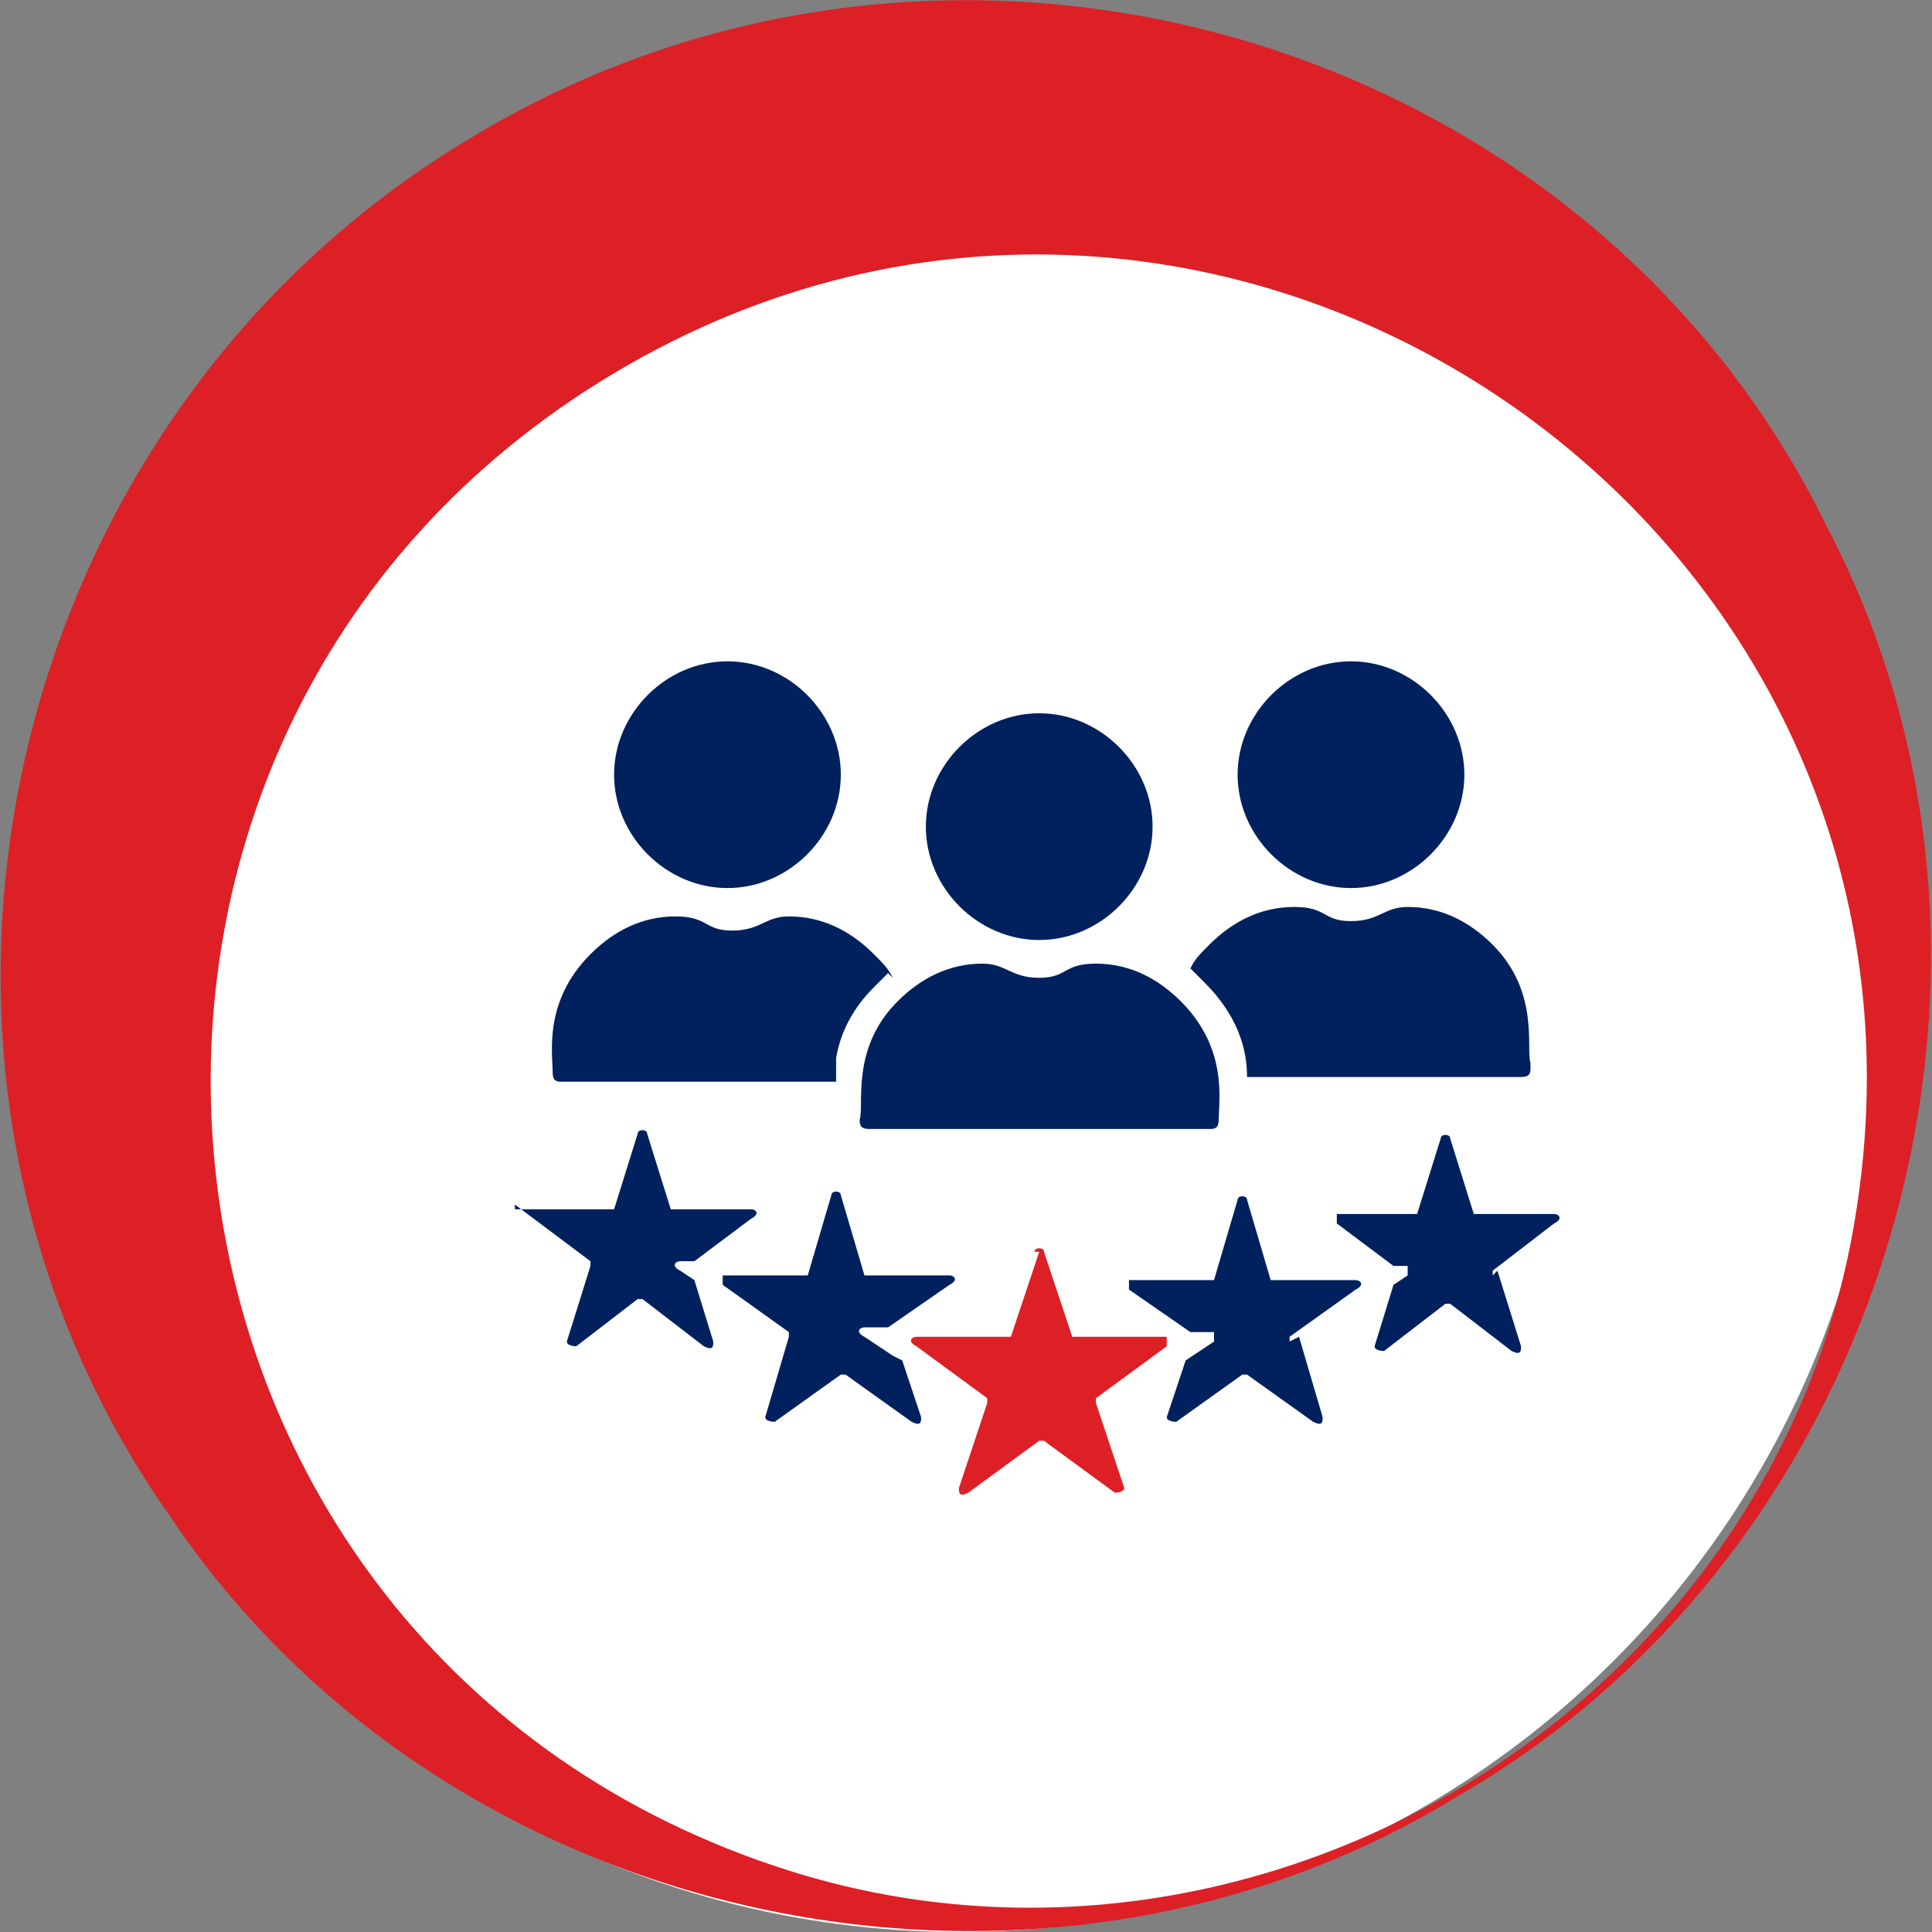
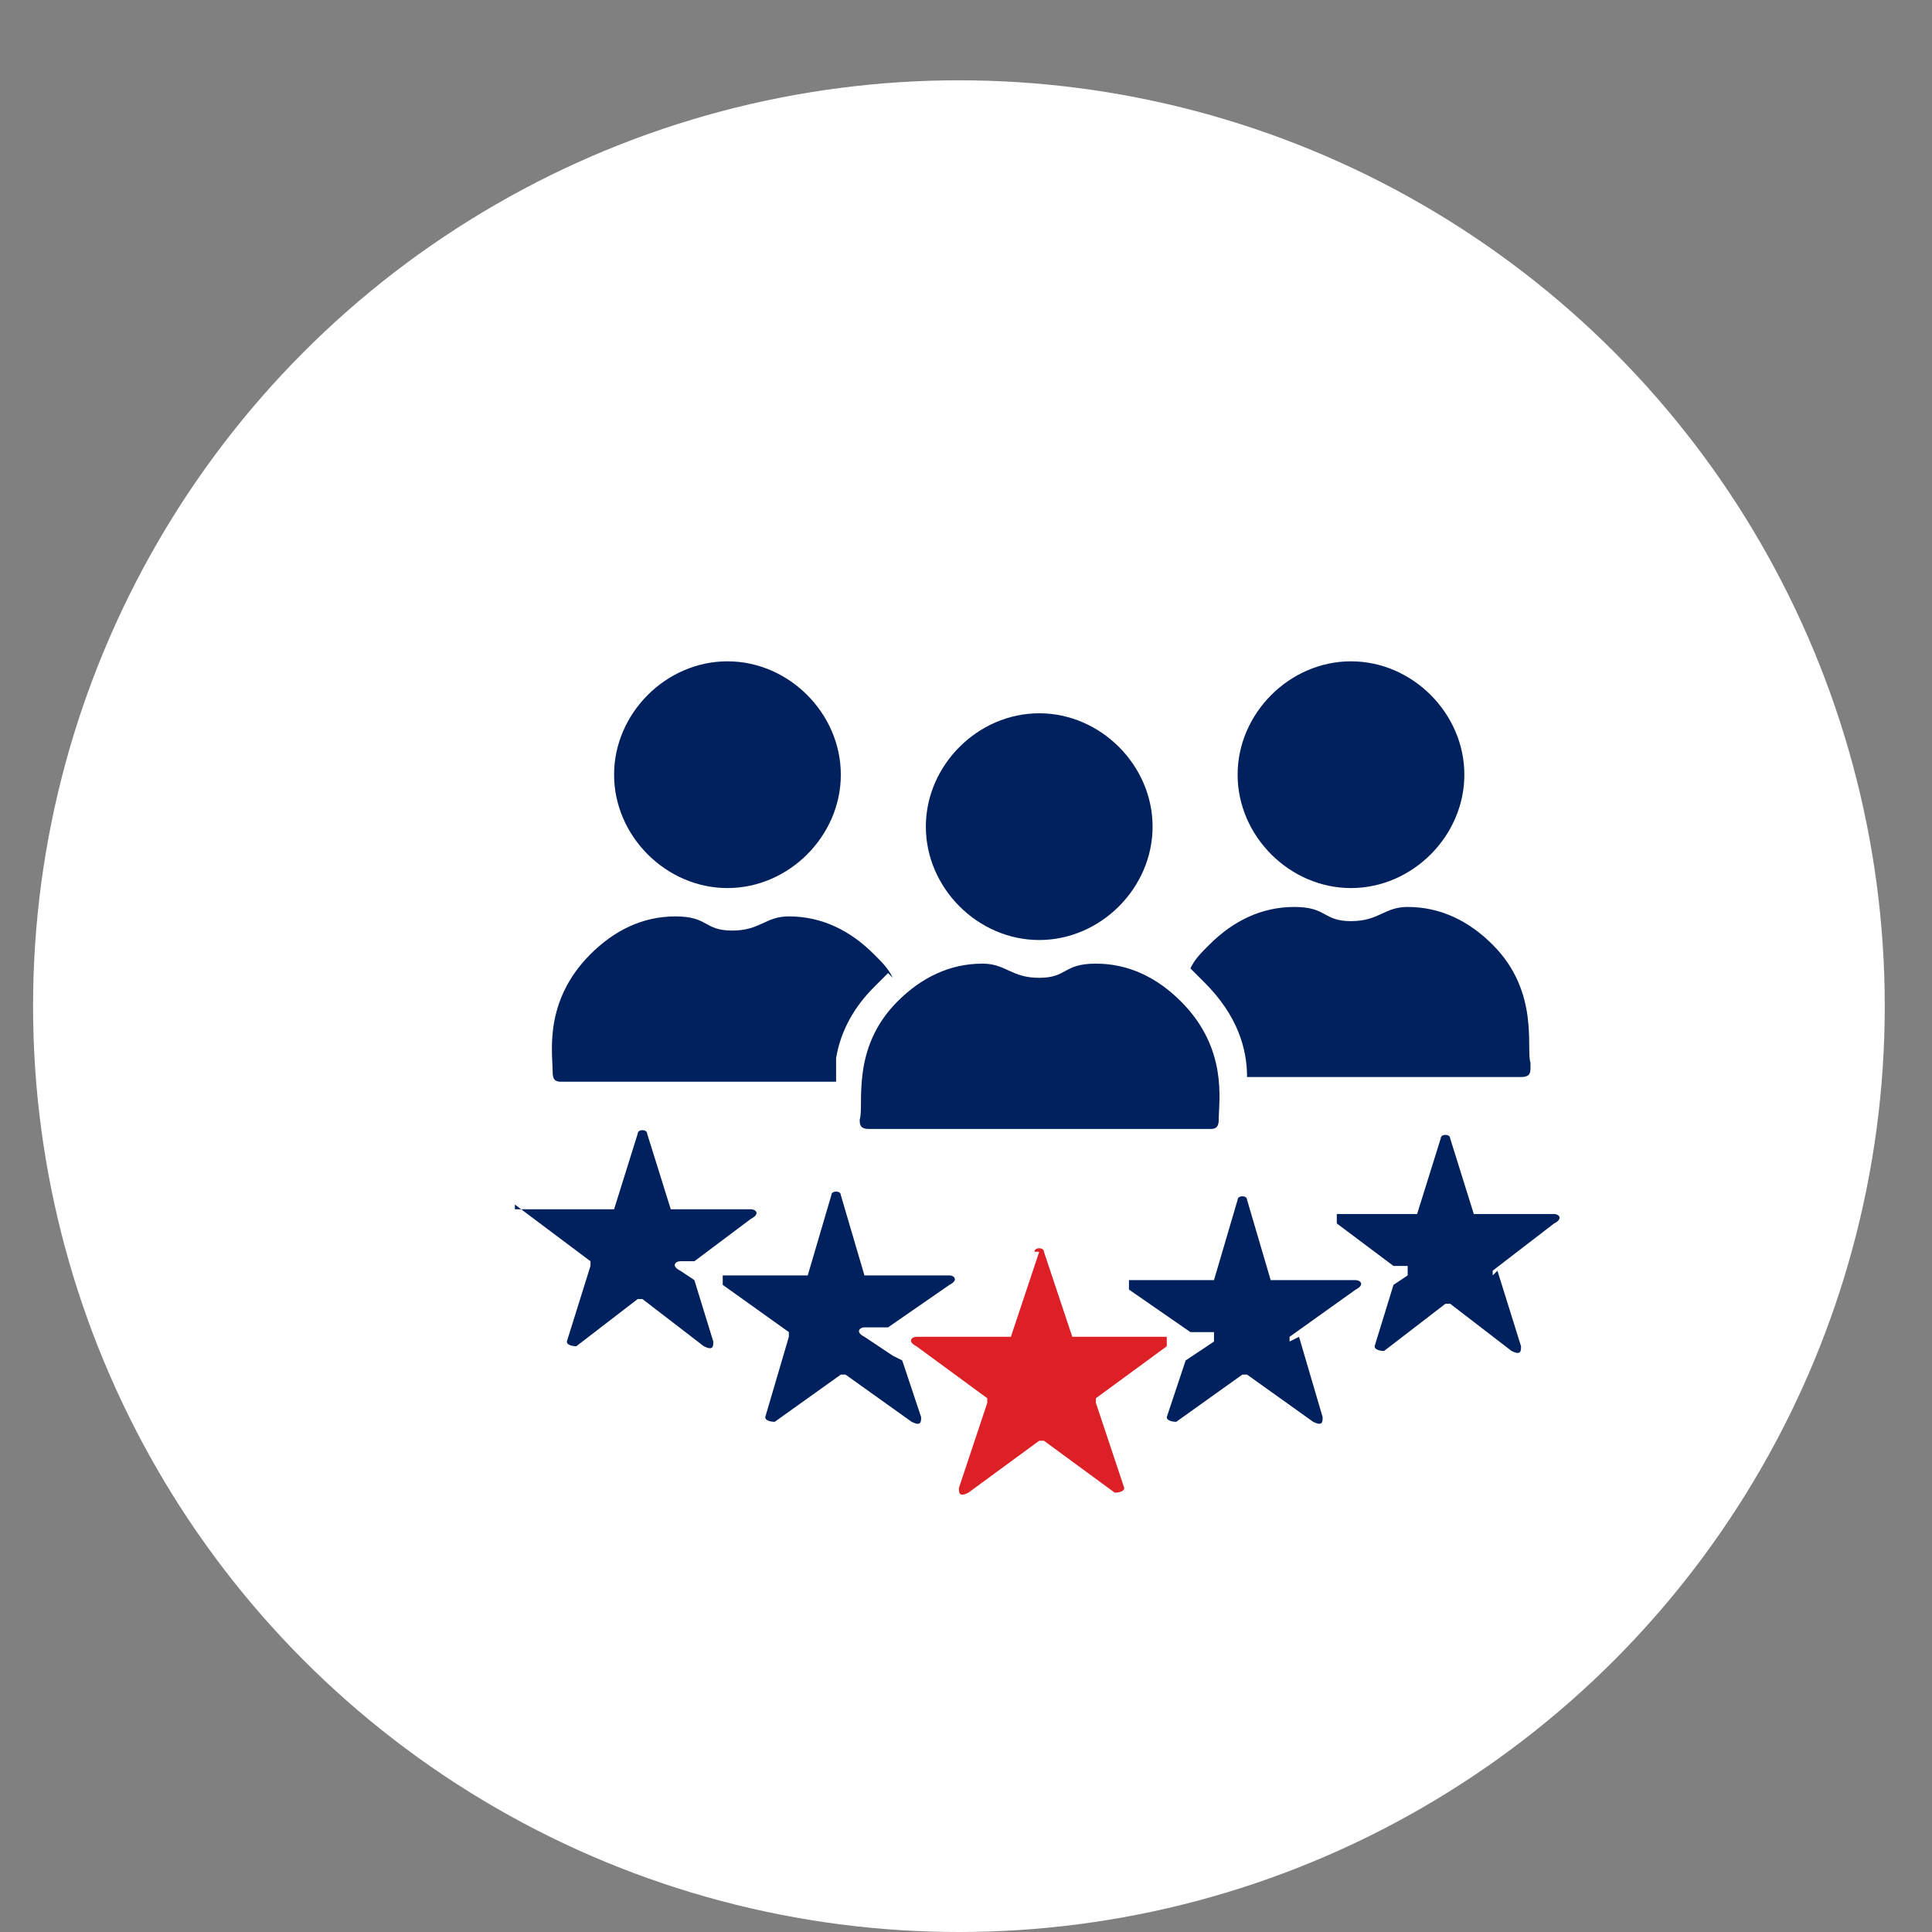
<svg xmlns="http://www.w3.org/2000/svg" id="Layer_1" version="1.1" viewBox="0 0 40.9 40.9">
  <rect x="0" y="0" width="40.9" height="40.9" fill="#808080" stroke="none" />
  <defs>
    <style>
      .st0 {
        fill: #fff;
      }

      .st1 {
        fill: #dd1f26;
      }

      .st2 {
        fill: #00215d;
      }
    </style>
  </defs>
  <circle class="st0" cx="20.3" cy="21.3" r="19.6" />
-   <path class="st1" d="M10,2.9c10.1-6.1,23.6-2.2,28.7,8.3,4.9,9.4,1.2,21.6-7.8,26.8-8.9,5.5-21.4,2.9-27.3-5.9C-3.1,22.6-.1,8.9,10,2.9h0ZM13,7.9C.1,15.6,2.2,35,16.7,39.6c9.8,3.1,20.6-3.3,22.5-13.4C42,11.3,25.9.2,13,7.9h0Z" />
  <g>
    <path class="st2" d="M19.1,28.8l.4,1.2c0,.1,0,.2-.2.1l-1.4-1s0,0-.1,0l-1.4,1c0,0-.2,0-.2-.1l.5-1.7s0,0,0-.1l-1.4-1c0,0,0-.2,0-.2h1.7c0,0,0,0,.1,0l.5-1.7c0-.1.2-.1.2,0l.5,1.7s0,0,.1,0h1.7c.1,0,.2.1,0,.2l-1.3.9s0,0,0,0h-.5c-.1,0-.2.1,0,.2l.6.4s0,0,0,0Z" />
    <path class="st2" d="M10.9,25.6h2c0,0,0,0,.1,0l.5-1.6c0-.1.2-.1.2,0l.5,1.6s0,0,.1,0h1.6c.1,0,.2.1,0,.2l-1.2.9s0,0,0,0h-.3c-.1,0-.2.1,0,.2l.3.2s0,0,0,0l.4,1.3c0,.1,0,.2-.2.1l-1.3-1s0,0-.1,0l-1.3,1c0,0-.2,0-.2-.1l.5-1.6s0,0,0-.1l-1.6-1.2" />
    <path class="st2" d="M27.5,28.3l.5,1.7c0,.1,0,.2-.2.1l-1.4-1s0,0-.1,0l-1.4,1c0,0-.2,0-.2-.1l.4-1.2s0,0,0,0l.6-.4c0,0,0-.2,0-.2h-.5s0,0,0,0l-1.3-.9c0,0,0-.2,0-.2h1.7c0,0,0,0,.1,0l.5-1.7c0-.1.2-.1.2,0l.5,1.7s0,0,.1,0h1.7c.1,0,.2.1,0,.2l-1.4,1s0,0,0,.1Z" />
    <path class="st2" d="M31.7,26.9l.5,1.6c0,.1,0,.2-.2.1l-1.3-1s0,0-.1,0l-1.3,1c0,0-.2,0-.2-.1l.4-1.3s0,0,0,0l.3-.2c0,0,0-.2,0-.2h-.3s0,0,0,0l-1.2-.9c0,0,0-.2,0-.2h1.6c0,0,0,0,.1,0l.5-1.6c0-.1.2-.1.2,0l.5,1.6s0,0,.1,0h1.6c.1,0,.2.1,0,.2l-1.3,1s0,0,0,.1Z" />
    <path class="st1" d="M22,26.5l-.6,1.8s0,0-.1,0h-1.9c-.1,0-.2.1,0,.2l1.5,1.1s0,0,0,.1l-.6,1.8c0,.1,0,.2.2.1l1.5-1.1s0,0,.1,0l1.5,1.1c0,0,.2,0,.2-.1l-.6-1.8s0,0,0-.1l1.5-1.1c0,0,0-.2,0-.2h-1.9c0,0,0,0-.1,0l-.6-1.8c0-.1-.2-.1-.2,0Z" />
    <g>
      <g>
        <path class="st2" d="M15.4,18.8c1.3,0,2.4-1.1,2.4-2.4s-1.1-2.4-2.4-2.4-2.4,1.1-2.4,2.4,1.1,2.4,2.4,2.4Z" />
        <path class="st2" d="M18.8,20.6c0,0-.2.2-.3.3-.4.4-.7.9-.8,1.5,0,.2,0,.3,0,.5h-5.8c-.1,0-.2,0-.2-.2,0-.4-.2-1.5.8-2.5.5-.5,1.1-.8,1.8-.8s.6.3,1.2.3c.6,0,.7-.3,1.2-.3.7,0,1.3.3,1.8.8.2.2.3.3.4.5Z" />
      </g>
      <g>
        <path class="st2" d="M28.6,18.8c1.3,0,2.4-1.1,2.4-2.4s-1.1-2.4-2.4-2.4-2.4,1.1-2.4,2.4,1.1,2.4,2.4,2.4Z" />
        <path class="st2" d="M32.4,22.6c0,.1,0,.2-.2.2h-5.8c0-.6-.2-1.3-.9-2,0,0-.2-.2-.3-.3.1-.2.2-.3.4-.5.5-.5,1.1-.8,1.8-.8s.6.3,1.2.3c.6,0,.7-.3,1.2-.3.7,0,1.3.3,1.8.8,1,1,.7,2.2.8,2.5Z" />
      </g>
      <path class="st2" d="M22,19.9c1.3,0,2.4-1.1,2.4-2.4s-1.1-2.4-2.4-2.4-2.4,1.1-2.4,2.4,1.1,2.4,2.4,2.4Z" />
      <path class="st2" d="M25,21.2c-.5-.5-1.1-.8-1.8-.8s-.6.3-1.2.3c-.6,0-.7-.3-1.2-.3-.7,0-1.3.3-1.8.8-1,1-.7,2.2-.8,2.5,0,.1,0,.2.2.2h7.2c.1,0,.2,0,.2-.2,0-.4.2-1.5-.8-2.5Z" />
    </g>
  </g>
</svg>